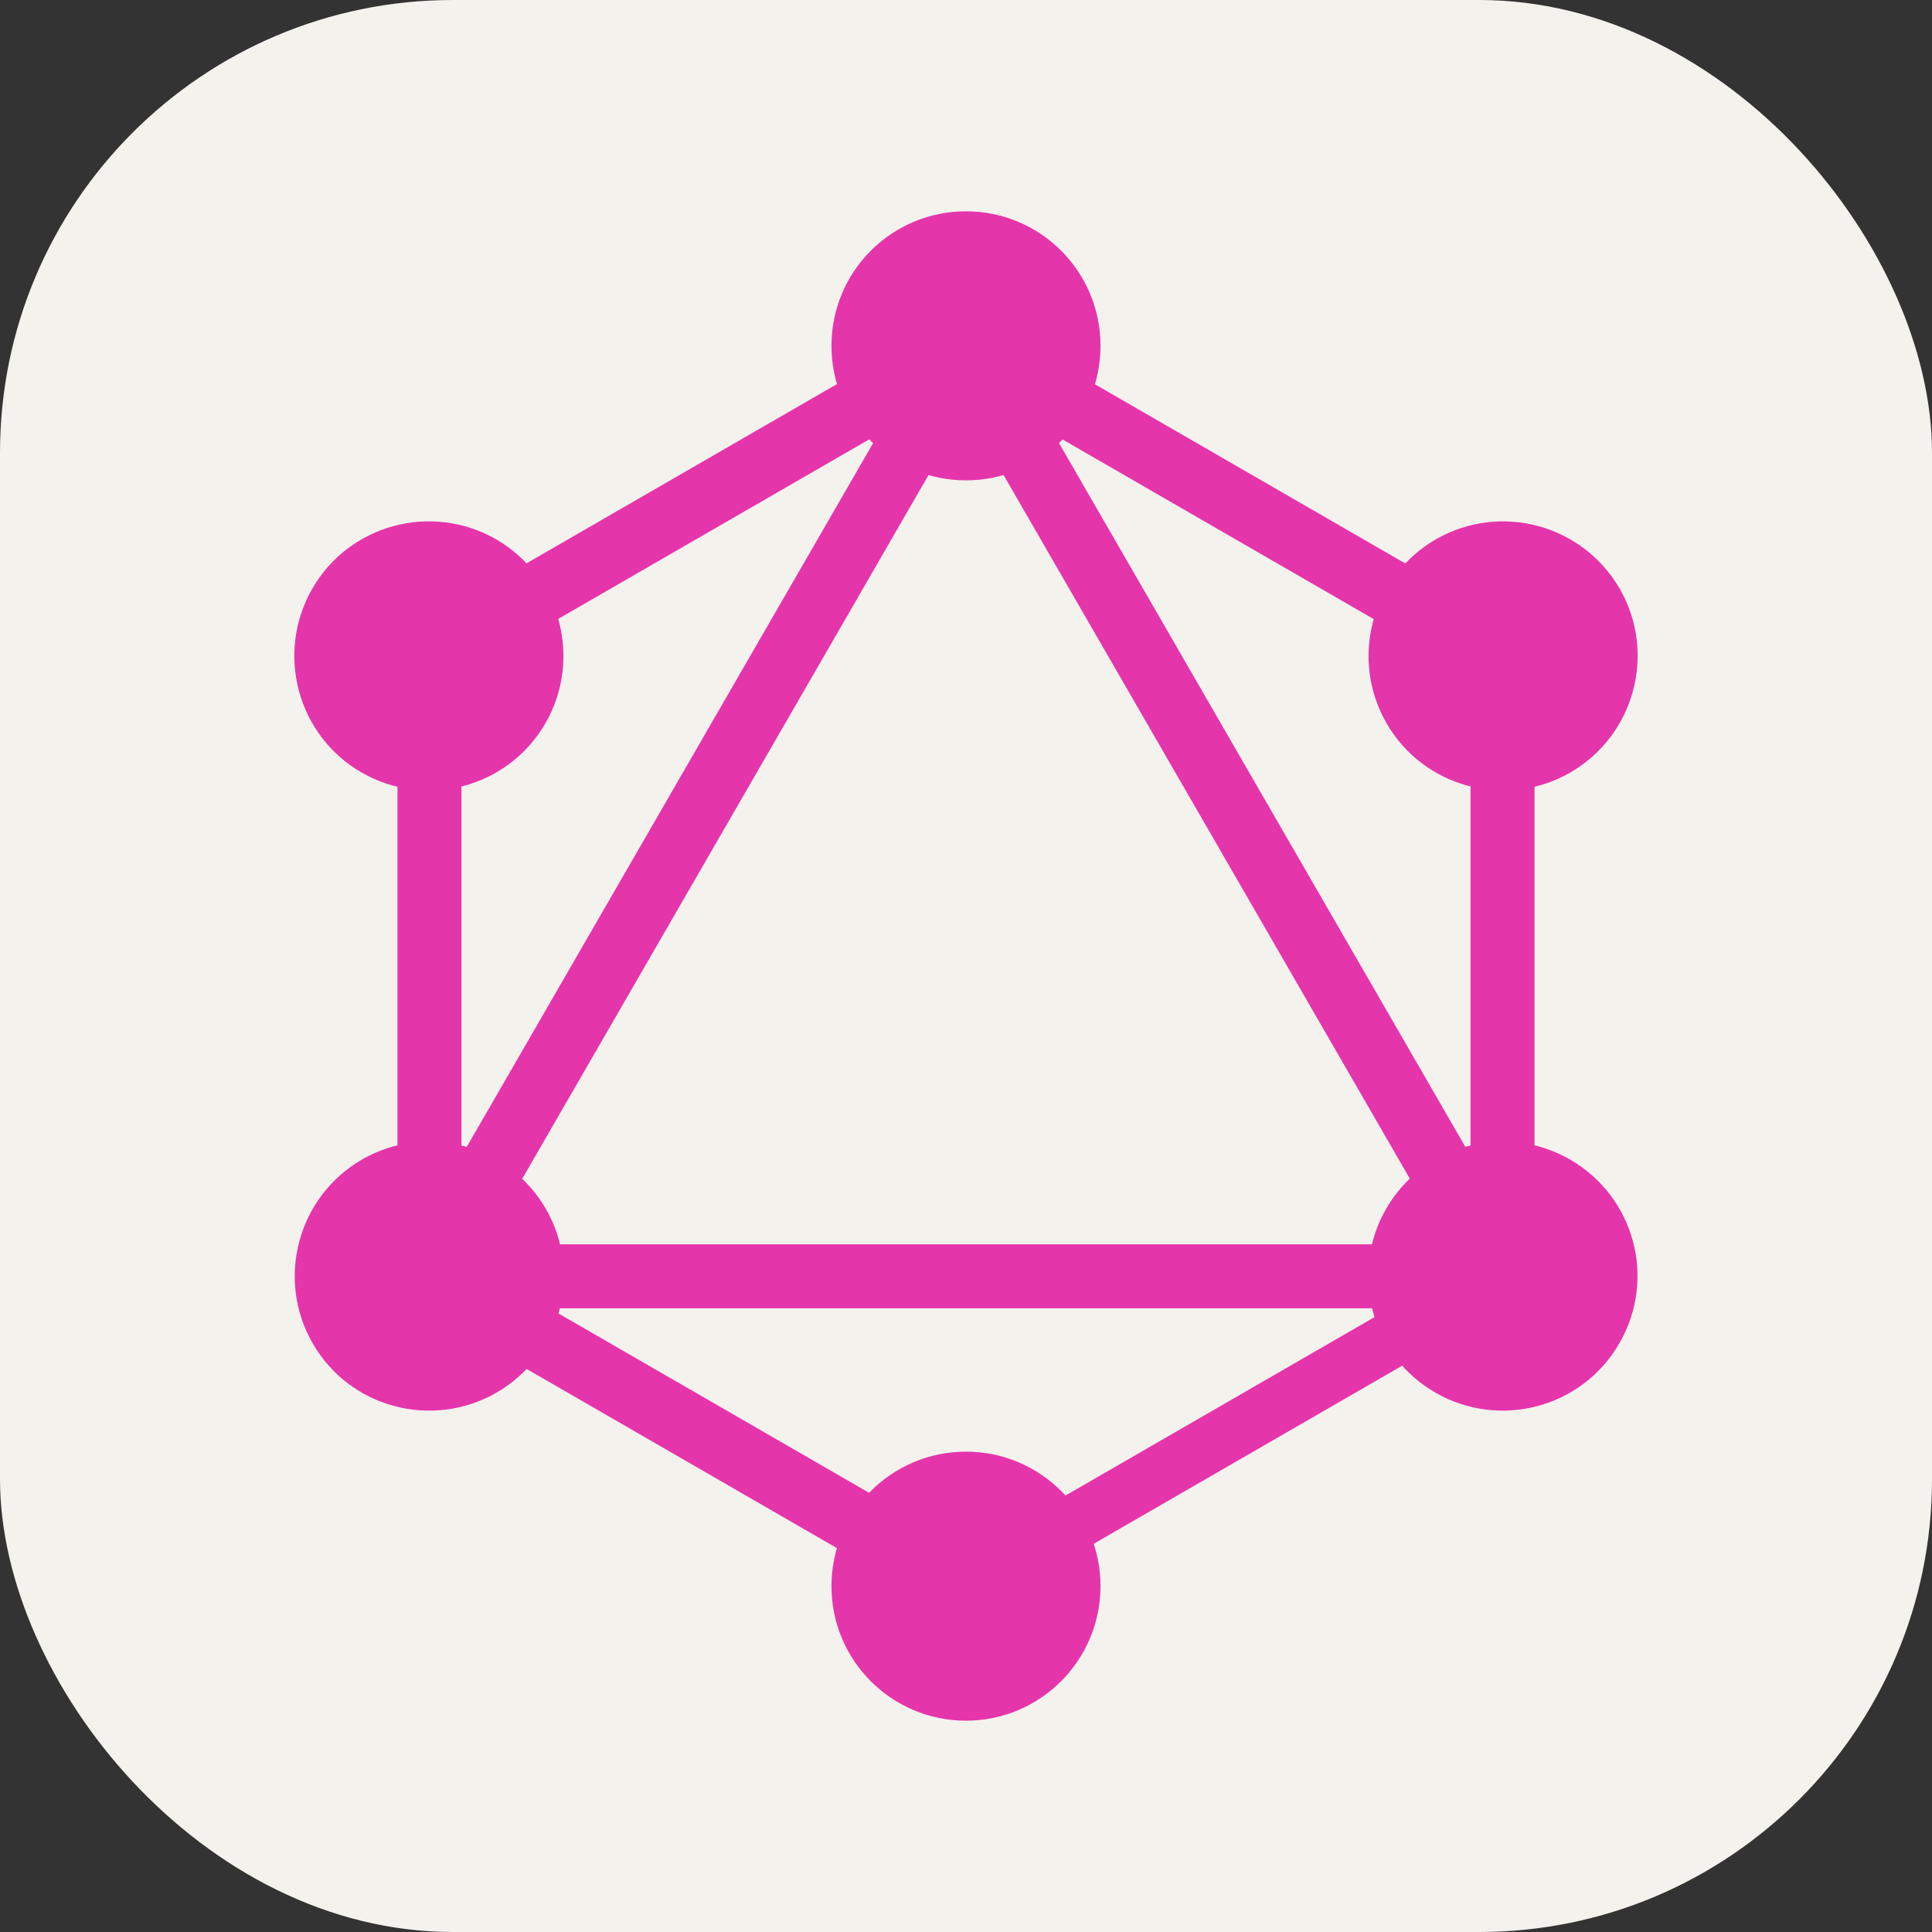
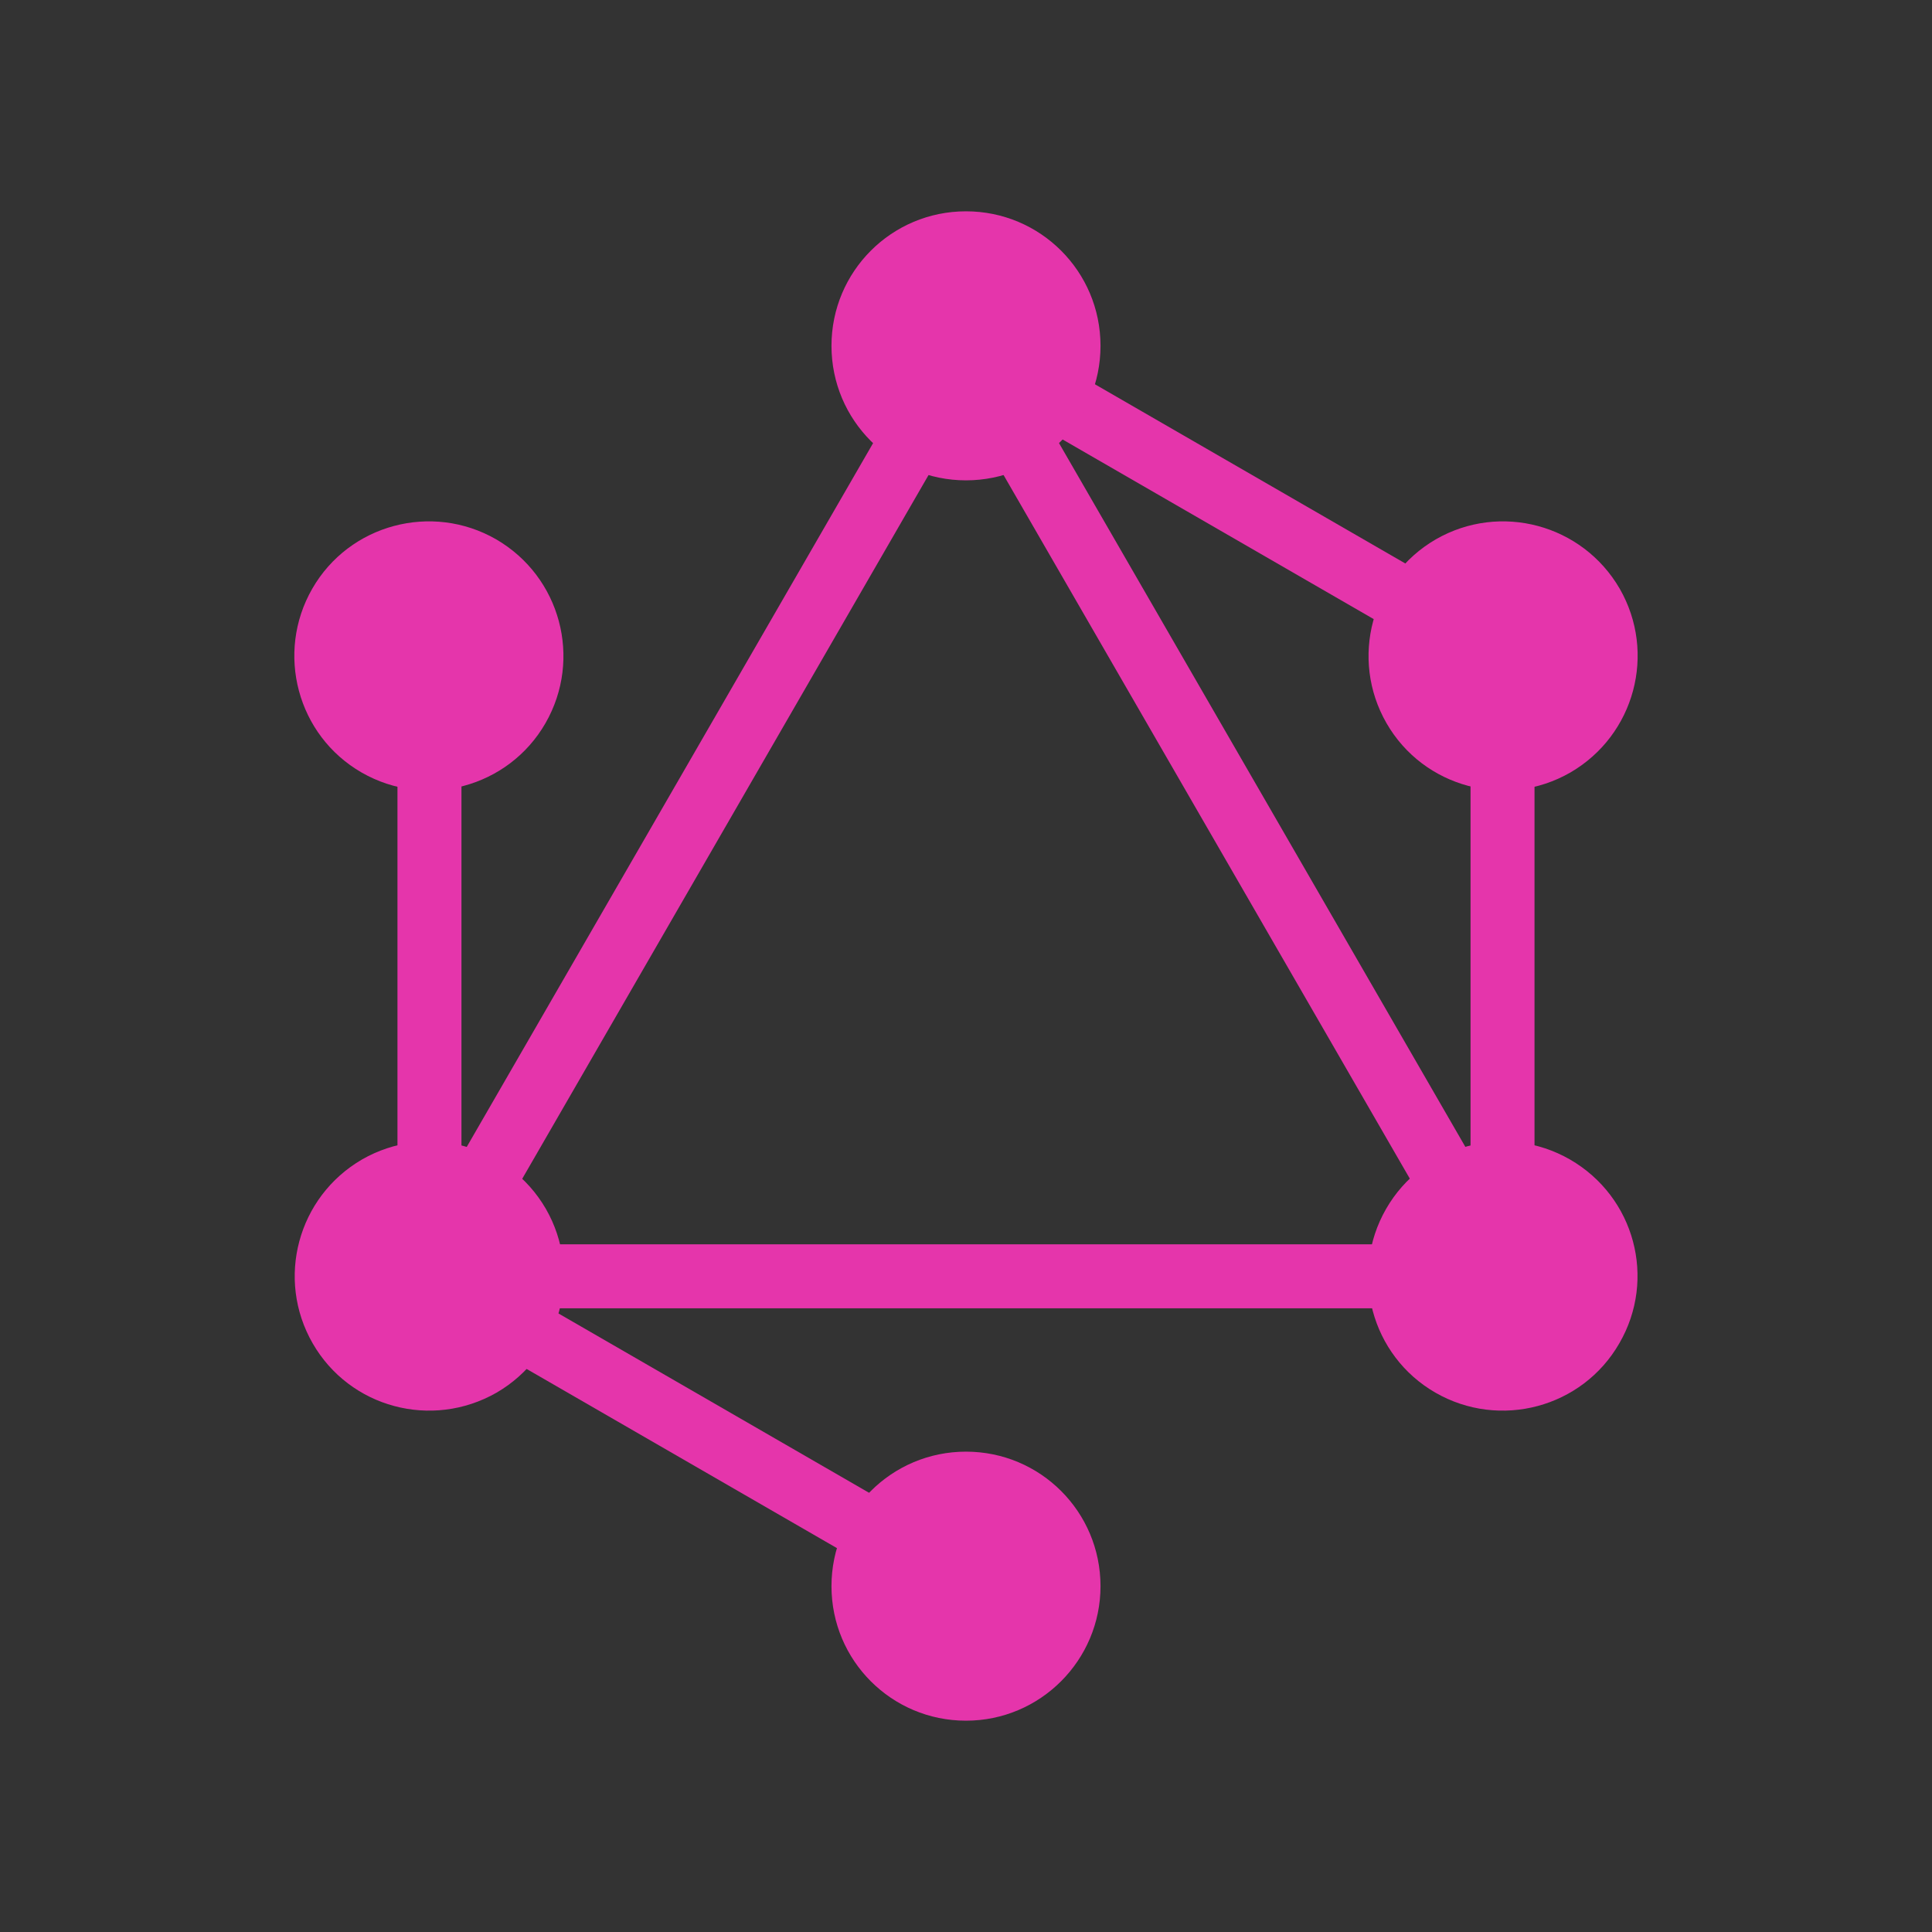
<svg xmlns="http://www.w3.org/2000/svg" width="256" height="256" viewBox="0 0 256 256">
  <rect x="0" y="0" width="256" height="256" fill="#333333" stroke="none" />
  <g fill="none">
-     <rect width="256" height="256" fill="#f4f2ed" rx="60" />
    <path fill="#e535ab" d="m47.862 176.192l7.342 4.239l81.793-141.665l-7.342-4.239z" />
    <path fill="#e535ab" d="M209.766 164.875H46.181v8.478h163.585z" />
    <path fill="#e535ab" d="m49.418 169.637l81.823 47.242l4.239-7.342l-81.823-47.242zm71.08-123.125l81.823 47.242l4.239-7.342l-81.823-47.242z" />
-     <path fill="#e535ab" d="m49.44 86.38l4.24 7.342l81.823-47.242l-4.239-7.342z" />
    <path fill="#e535ab" d="m119.019 38.768l81.793 141.664l7.342-4.239l-81.793-141.664zm-57.874 41.99h-8.478v94.484h8.478z" />
    <path fill="#e535ab" d="M203.331 80.758h-8.478v94.484h8.478z" />
-     <path fill="#e535ab" d="m126.095 206.877l3.703 6.414l71.164-41.088l-3.703-6.413z" />
    <path fill="#e535ab" d="M214.567 178c-4.903 8.529-15.833 11.44-24.362 6.537s-11.44-15.832-6.537-24.361s15.833-11.441 24.362-6.538c8.58 4.954 11.491 15.833 6.537 24.362M72.279 95.824c-4.903 8.529-15.833 11.441-24.362 6.538S36.477 86.529 41.38 78c4.903-8.53 15.832-11.44 24.362-6.537c8.529 4.954 11.44 15.832 6.537 24.361M41.431 178c-4.903-8.529-1.992-19.408 6.537-24.362c8.53-4.903 19.408-1.992 24.362 6.538c4.903 8.529 1.992 19.407-6.537 24.361c-8.58 4.903-19.459 1.992-24.362-6.537m142.288-82.176c-4.903-8.529-1.992-19.407 6.537-24.361c8.529-4.903 19.408-1.992 24.362 6.537c4.903 8.53 1.992 19.408-6.538 24.362c-8.529 4.903-19.458 1.991-24.361-6.538M127.999 228c-9.857 0-17.824-7.967-17.824-17.824s7.967-17.825 17.824-17.825s17.824 7.968 17.824 17.825c0 9.806-7.967 17.824-17.824 17.824m0-164.351c-9.857 0-17.824-7.968-17.824-17.825S118.142 28 127.999 28s17.824 7.967 17.824 17.824s-7.967 17.825-17.824 17.825" />
  </g>
</svg>